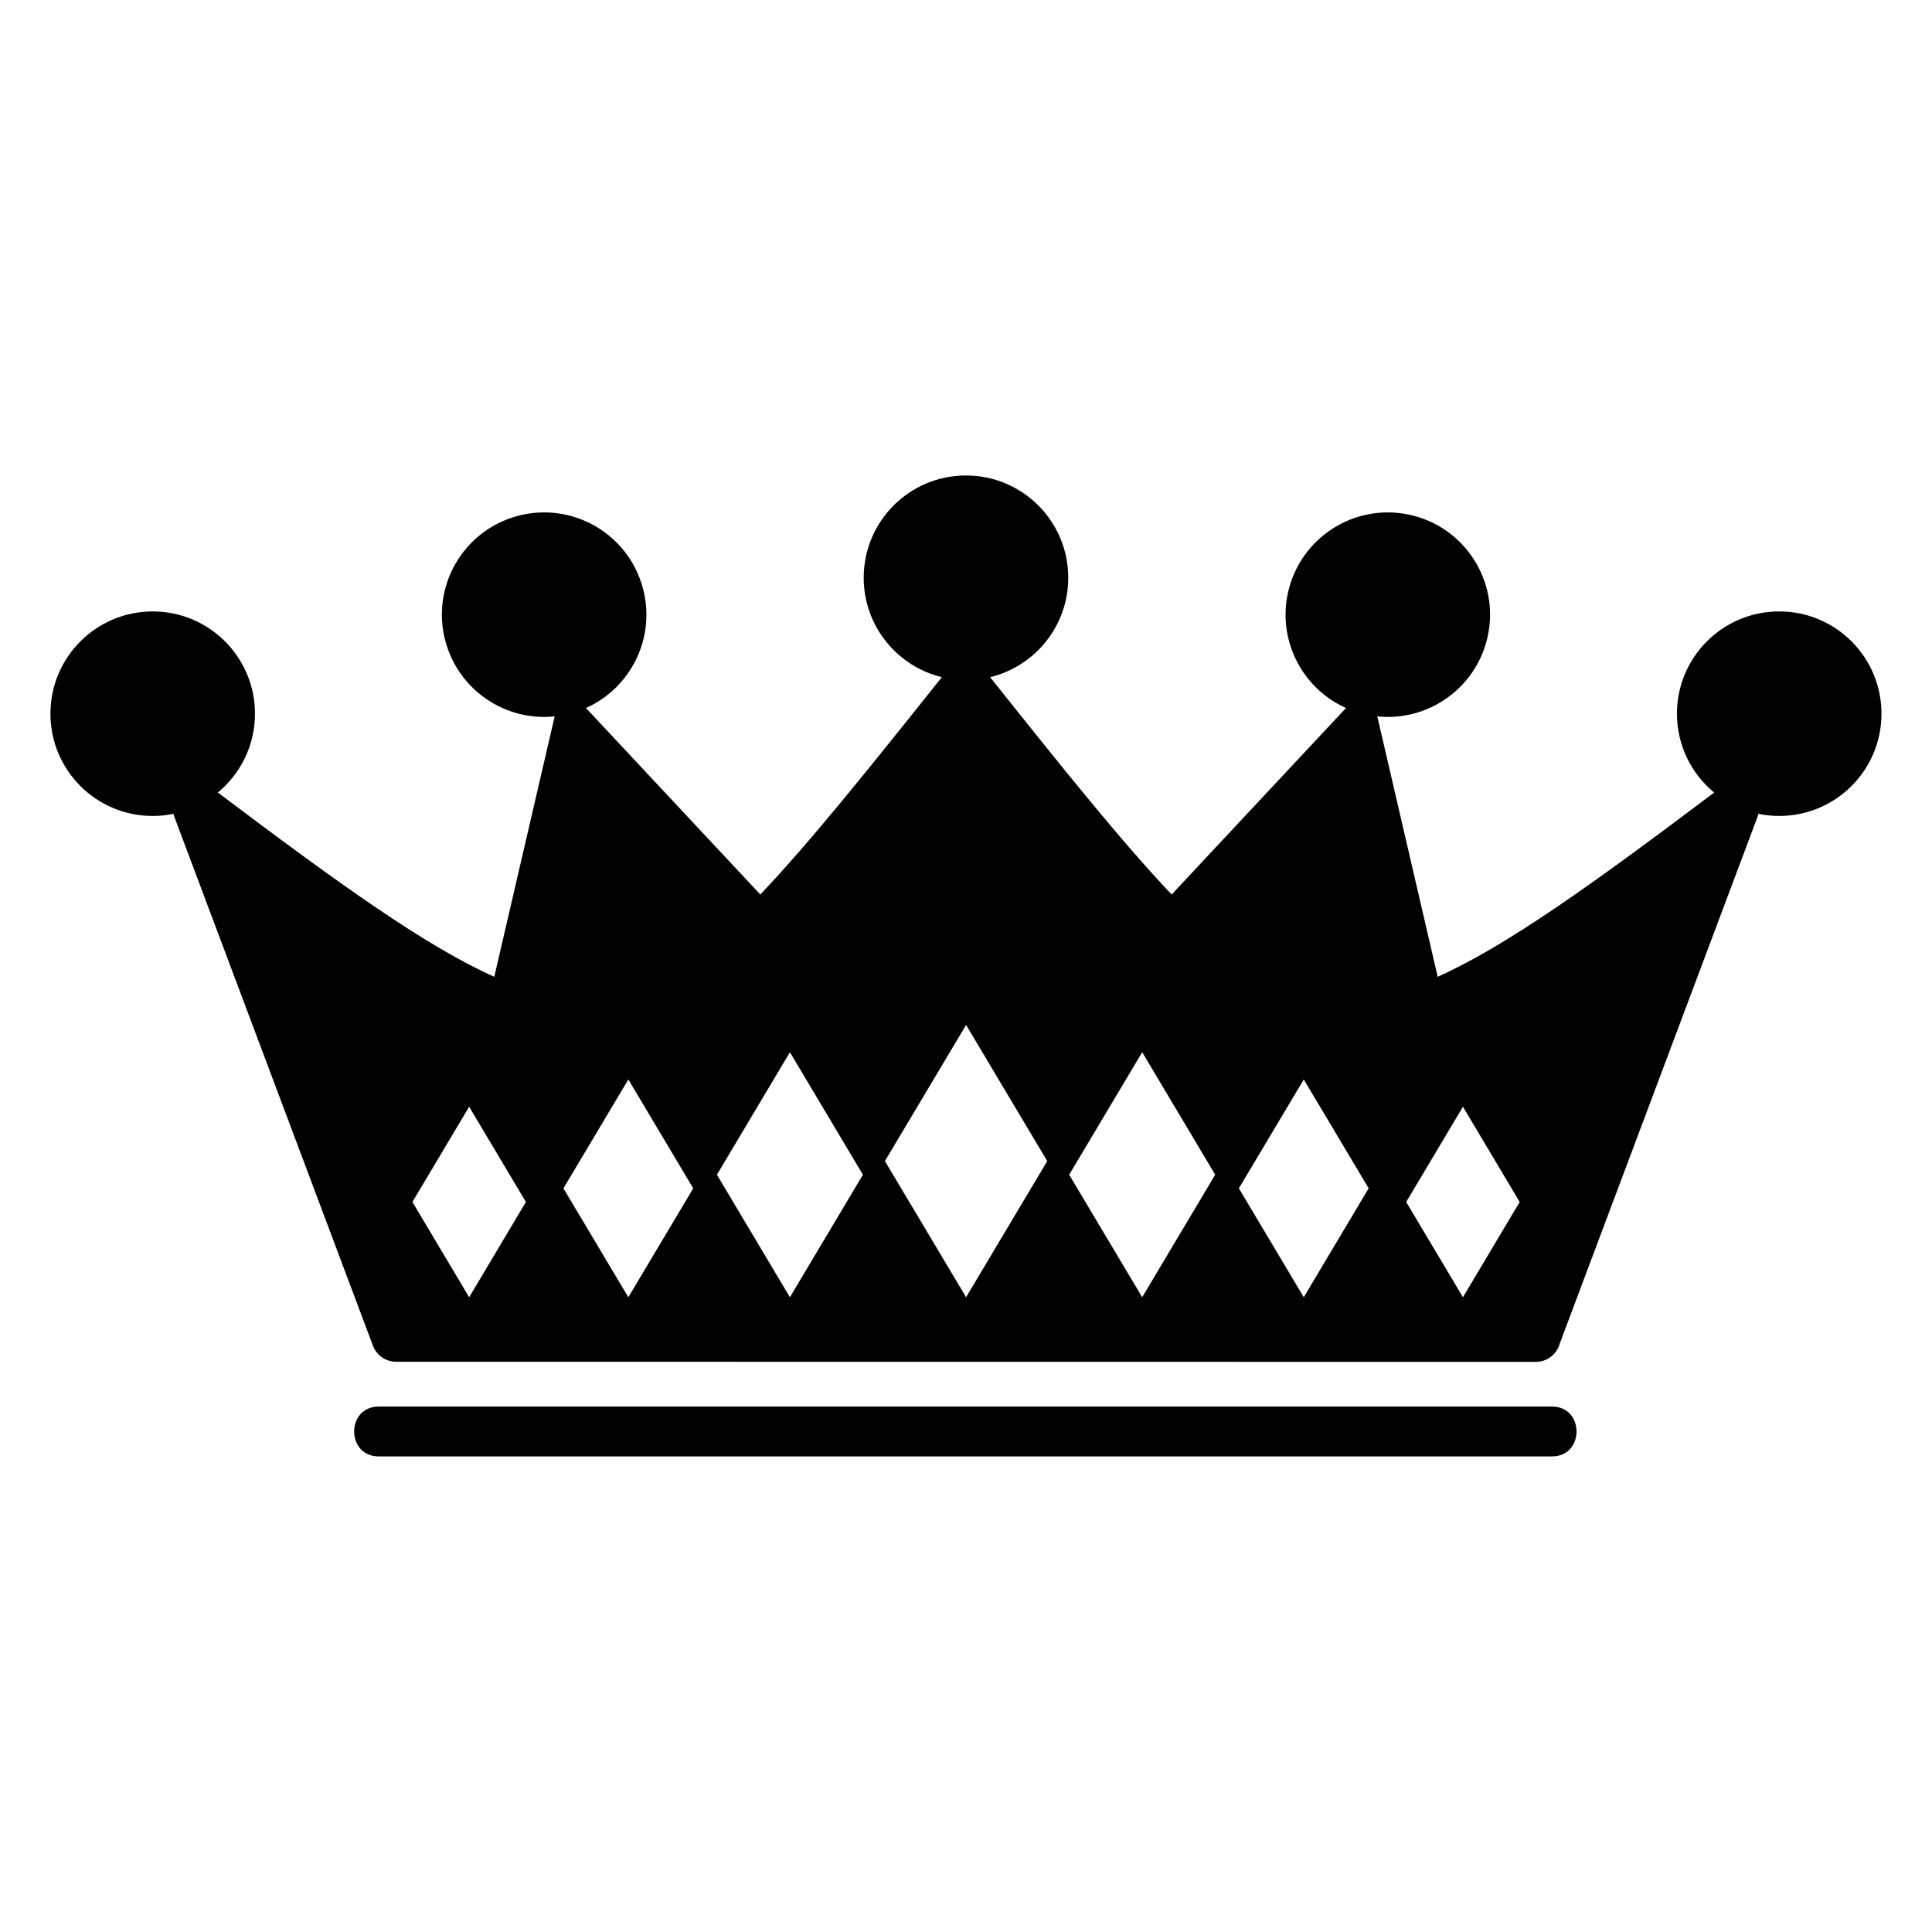
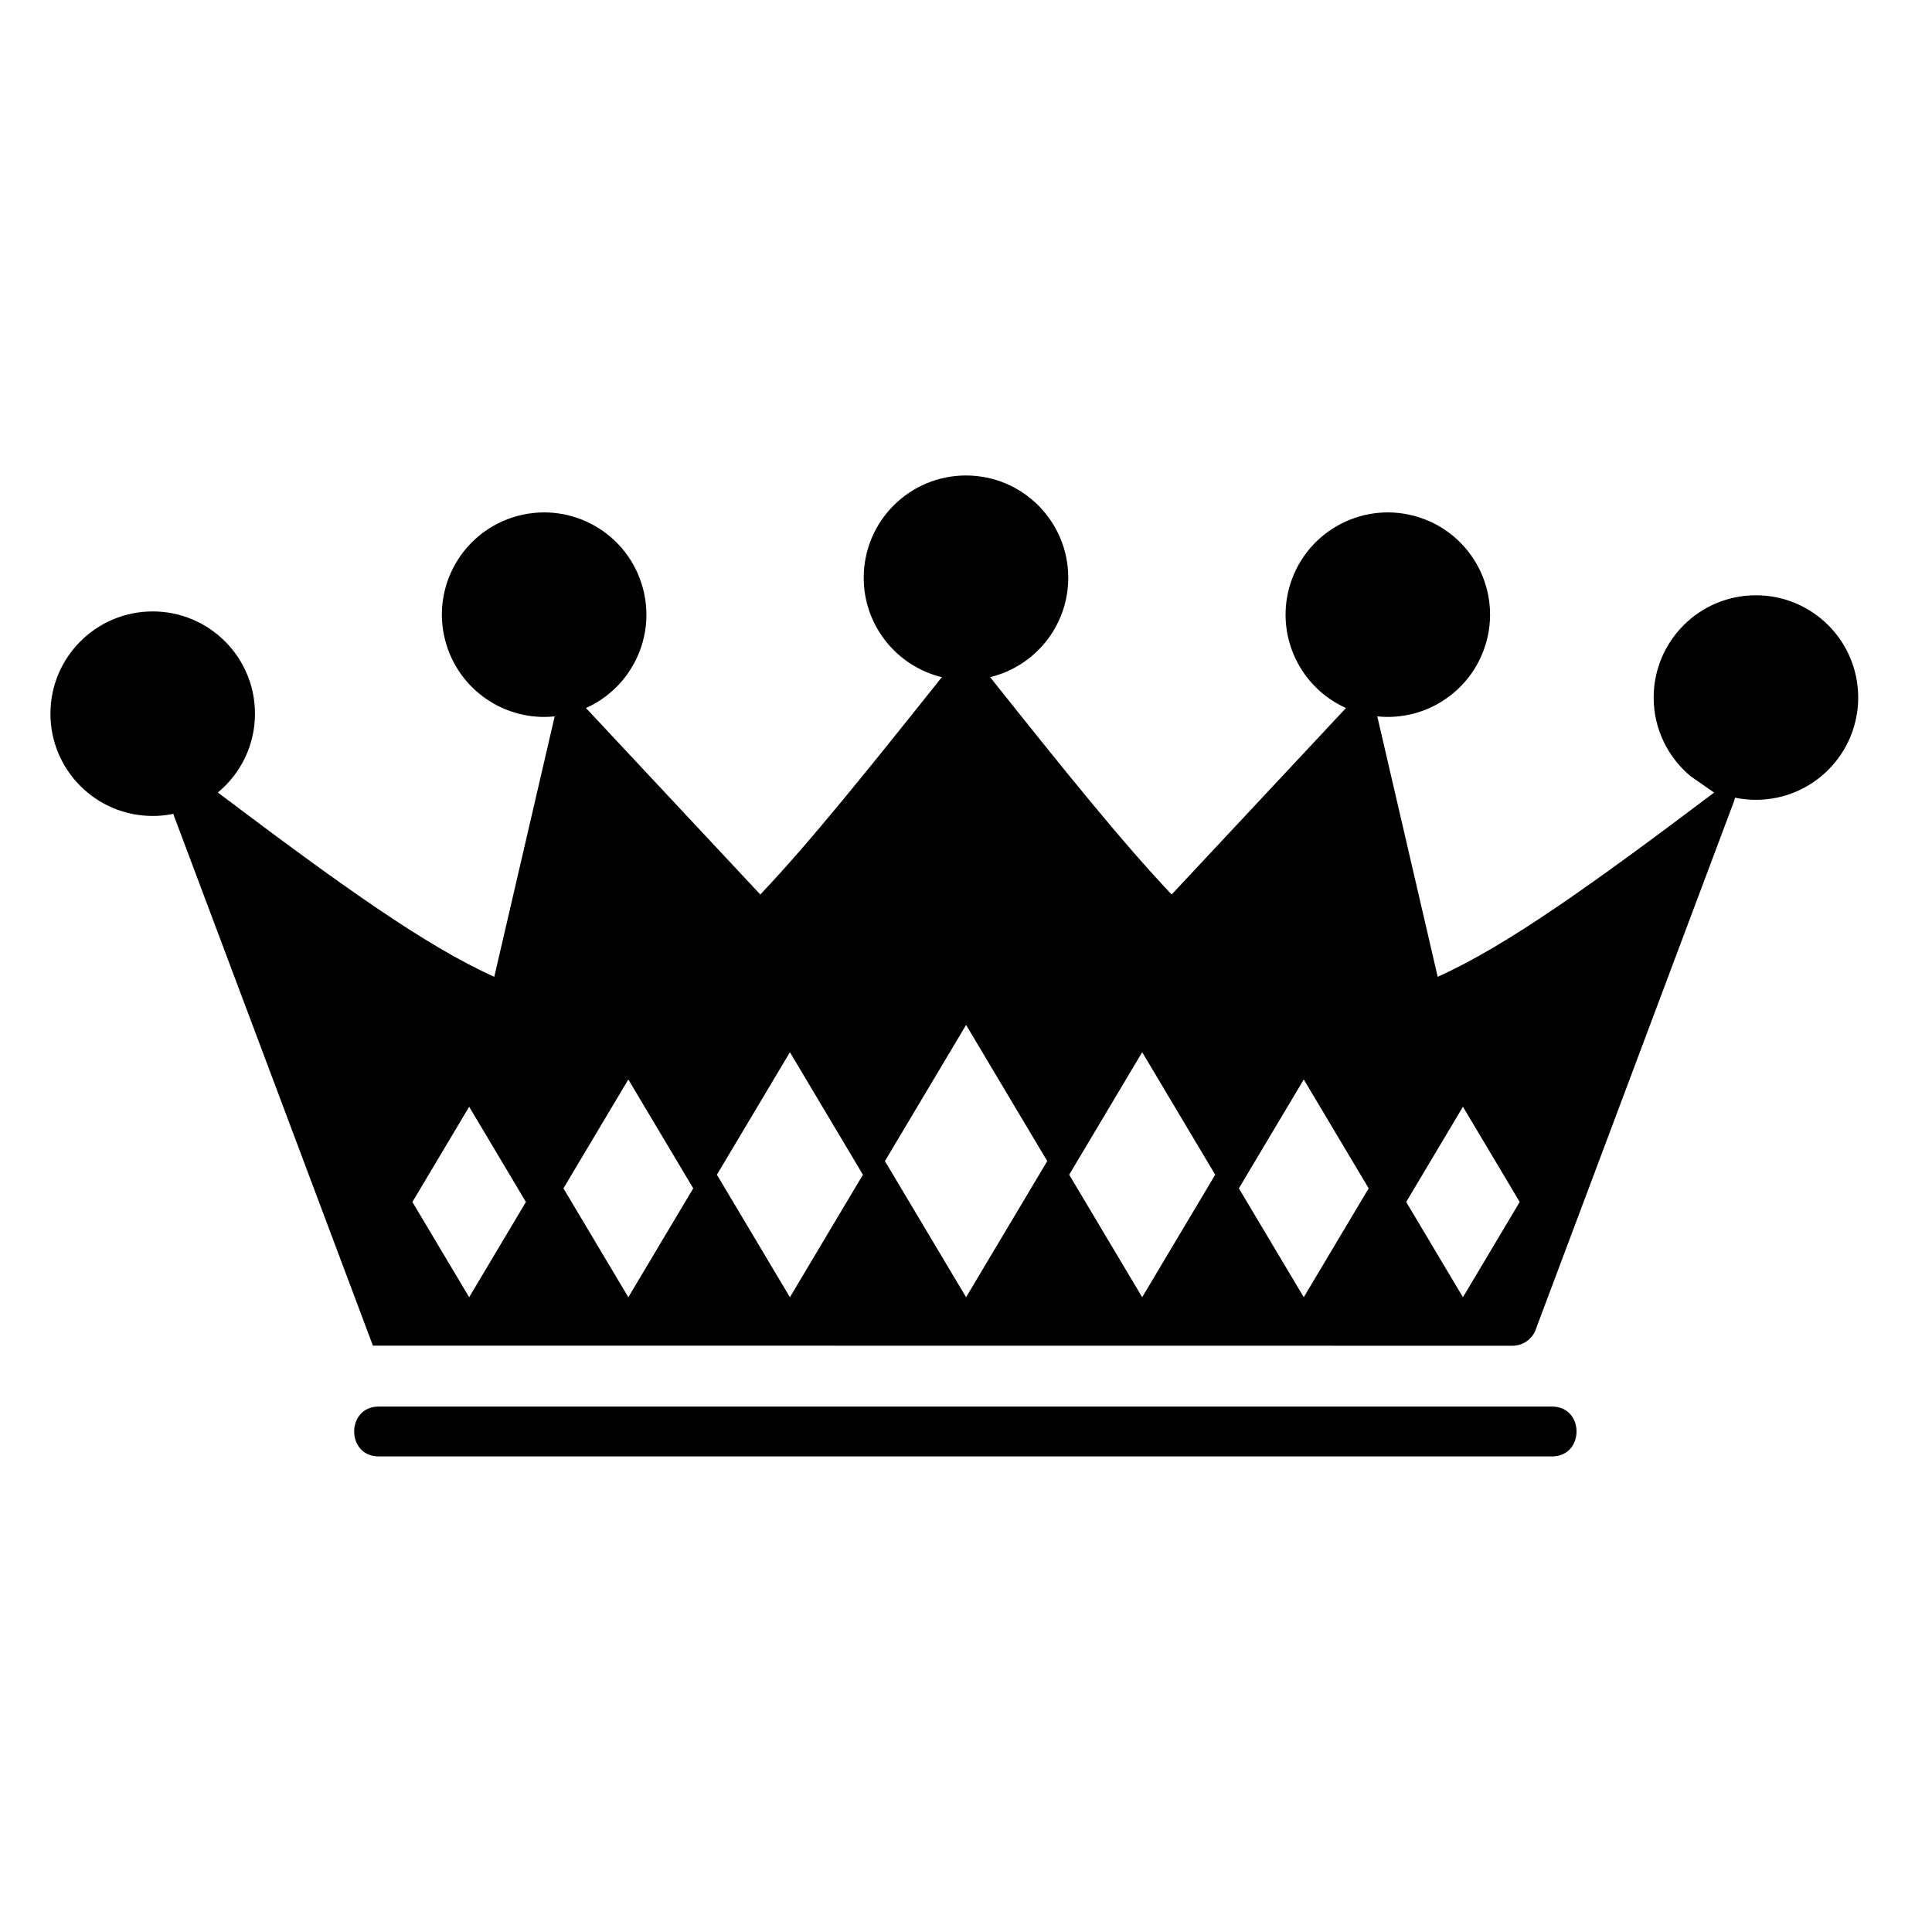
<svg xmlns="http://www.w3.org/2000/svg" fill="#000000" width="800px" height="800px" version="1.1" viewBox="144 144 512 512">
-   <path d="m598.26 354.04c-32.195 24.273-55.047 40.656-73.258 48.82l-16.008-69.012c13.012 1.359 25.453-6.891 28.961-19.949 3.871-14.449-4.699-29.309-19.148-33.176-14.465-3.871-29.309 4.699-33.191 19.164-3.492 13.027 3.144 26.406 15.086 31.742l-46.203 49.426c-13.164-13.891-28.52-33.023-48.109-57.602 11.895-2.871 20.707-13.574 20.707-26.344 0-14.965-12.121-27.102-27.102-27.102-14.965 0-27.102 12.121-27.102 27.102 0 12.758 8.828 23.473 20.707 26.344-19.59 24.574-34.93 43.711-48.109 57.602l-46.203-49.426c11.941-5.336 18.59-18.695 15.086-31.742-3.871-14.465-18.727-23.035-33.191-19.164-14.449 3.871-23.035 18.727-19.148 33.176 3.492 13.043 15.93 21.312 28.961 19.949l-16.008 69.012c-18.215-8.16-41.066-24.562-73.258-48.836 6.016-4.973 9.84-12.484 9.84-20.887 0-14.965-12.121-27.102-27.102-27.102-14.965 0-27.102 12.137-27.102 27.102s12.121 27.102 27.102 27.102c1.875 0 3.719-0.195 5.488-0.559 0.105 0.453 0.258 0.906 0.469 1.375l52.402 139.55c0.984 2.644 3.492 4.277 6.168 4.277l301.99 0.031c3.055 0 5.621-2.07 6.379-4.883l52.355-139.45c0.105-0.301 0.195-0.621 0.273-0.906 1.785 0.363 3.629 0.559 5.516 0.559 14.965 0 27.102-12.121 27.102-27.102 0-14.965-12.121-27.102-27.102-27.102-14.965 0-27.102 12.137-27.102 27.102 0 8.402 3.84 15.914 9.84 20.887zm-132.22 101.27c-6.453-10.82-12.906-21.645-19.348-32.465-6.453 10.82-12.906 21.645-19.348 32.465 6.453 10.82 12.906 21.645 19.348 32.465 6.453-10.82 12.906-21.645 19.348-32.465zm40.672 3.613c-5.727-9.629-11.473-19.242-17.199-28.852-5.727 9.629-11.457 19.242-17.199 28.852 5.742 9.613 11.473 19.227 17.199 28.852 5.727-9.629 11.473-19.242 17.199-28.852zm40.023 3.613-15.039-25.242-15.039 25.242 15.039 25.242zm-168.22-10.836 21.508-36.078 21.508 36.078-21.508 36.078zm-44.527 3.613c6.453-10.82 12.906-21.645 19.348-32.465 6.453 10.82 12.906 21.645 19.348 32.465-6.453 10.82-12.906 21.645-19.348 32.465-6.453-10.82-12.906-21.645-19.348-32.465zm-40.672 3.613c5.727-9.629 11.473-19.242 17.199-28.852 5.727 9.629 11.457 19.242 17.199 28.852-5.742 9.613-11.473 19.227-17.199 28.852-5.727-9.629-11.473-19.242-17.199-28.852zm-40.023 3.613 15.039-25.242 15.039 25.242-15.039 25.242zm302 67.426c8.676 0 8.676-13.211 0-13.211h-310.93c-8.676 0-8.676 13.211 0 13.211z" fill-rule="evenodd" />
+   <path d="m598.26 354.04c-32.195 24.273-55.047 40.656-73.258 48.82l-16.008-69.012c13.012 1.359 25.453-6.891 28.961-19.949 3.871-14.449-4.699-29.309-19.148-33.176-14.465-3.871-29.309 4.699-33.191 19.164-3.492 13.027 3.144 26.406 15.086 31.742l-46.203 49.426c-13.164-13.891-28.52-33.023-48.109-57.602 11.895-2.871 20.707-13.574 20.707-26.344 0-14.965-12.121-27.102-27.102-27.102-14.965 0-27.102 12.121-27.102 27.102 0 12.758 8.828 23.473 20.707 26.344-19.59 24.574-34.93 43.711-48.109 57.602l-46.203-49.426c11.941-5.336 18.59-18.695 15.086-31.742-3.871-14.465-18.727-23.035-33.191-19.164-14.449 3.871-23.035 18.727-19.148 33.176 3.492 13.043 15.93 21.312 28.961 19.949l-16.008 69.012c-18.215-8.16-41.066-24.562-73.258-48.836 6.016-4.973 9.84-12.484 9.84-20.887 0-14.965-12.121-27.102-27.102-27.102-14.965 0-27.102 12.137-27.102 27.102s12.121 27.102 27.102 27.102c1.875 0 3.719-0.195 5.488-0.559 0.105 0.453 0.258 0.906 0.469 1.375l52.402 139.55l301.99 0.031c3.055 0 5.621-2.07 6.379-4.883l52.355-139.45c0.105-0.301 0.195-0.621 0.273-0.906 1.785 0.363 3.629 0.559 5.516 0.559 14.965 0 27.102-12.121 27.102-27.102 0-14.965-12.121-27.102-27.102-27.102-14.965 0-27.102 12.137-27.102 27.102 0 8.402 3.84 15.914 9.84 20.887zm-132.22 101.27c-6.453-10.82-12.906-21.645-19.348-32.465-6.453 10.82-12.906 21.645-19.348 32.465 6.453 10.82 12.906 21.645 19.348 32.465 6.453-10.82 12.906-21.645 19.348-32.465zm40.672 3.613c-5.727-9.629-11.473-19.242-17.199-28.852-5.727 9.629-11.457 19.242-17.199 28.852 5.742 9.613 11.473 19.227 17.199 28.852 5.727-9.629 11.473-19.242 17.199-28.852zm40.023 3.613-15.039-25.242-15.039 25.242 15.039 25.242zm-168.22-10.836 21.508-36.078 21.508 36.078-21.508 36.078zm-44.527 3.613c6.453-10.82 12.906-21.645 19.348-32.465 6.453 10.82 12.906 21.645 19.348 32.465-6.453 10.82-12.906 21.645-19.348 32.465-6.453-10.82-12.906-21.645-19.348-32.465zm-40.672 3.613c5.727-9.629 11.473-19.242 17.199-28.852 5.727 9.629 11.457 19.242 17.199 28.852-5.742 9.613-11.473 19.227-17.199 28.852-5.727-9.629-11.473-19.242-17.199-28.852zm-40.023 3.613 15.039-25.242 15.039 25.242-15.039 25.242zm302 67.426c8.676 0 8.676-13.211 0-13.211h-310.93c-8.676 0-8.676 13.211 0 13.211z" fill-rule="evenodd" />
</svg>